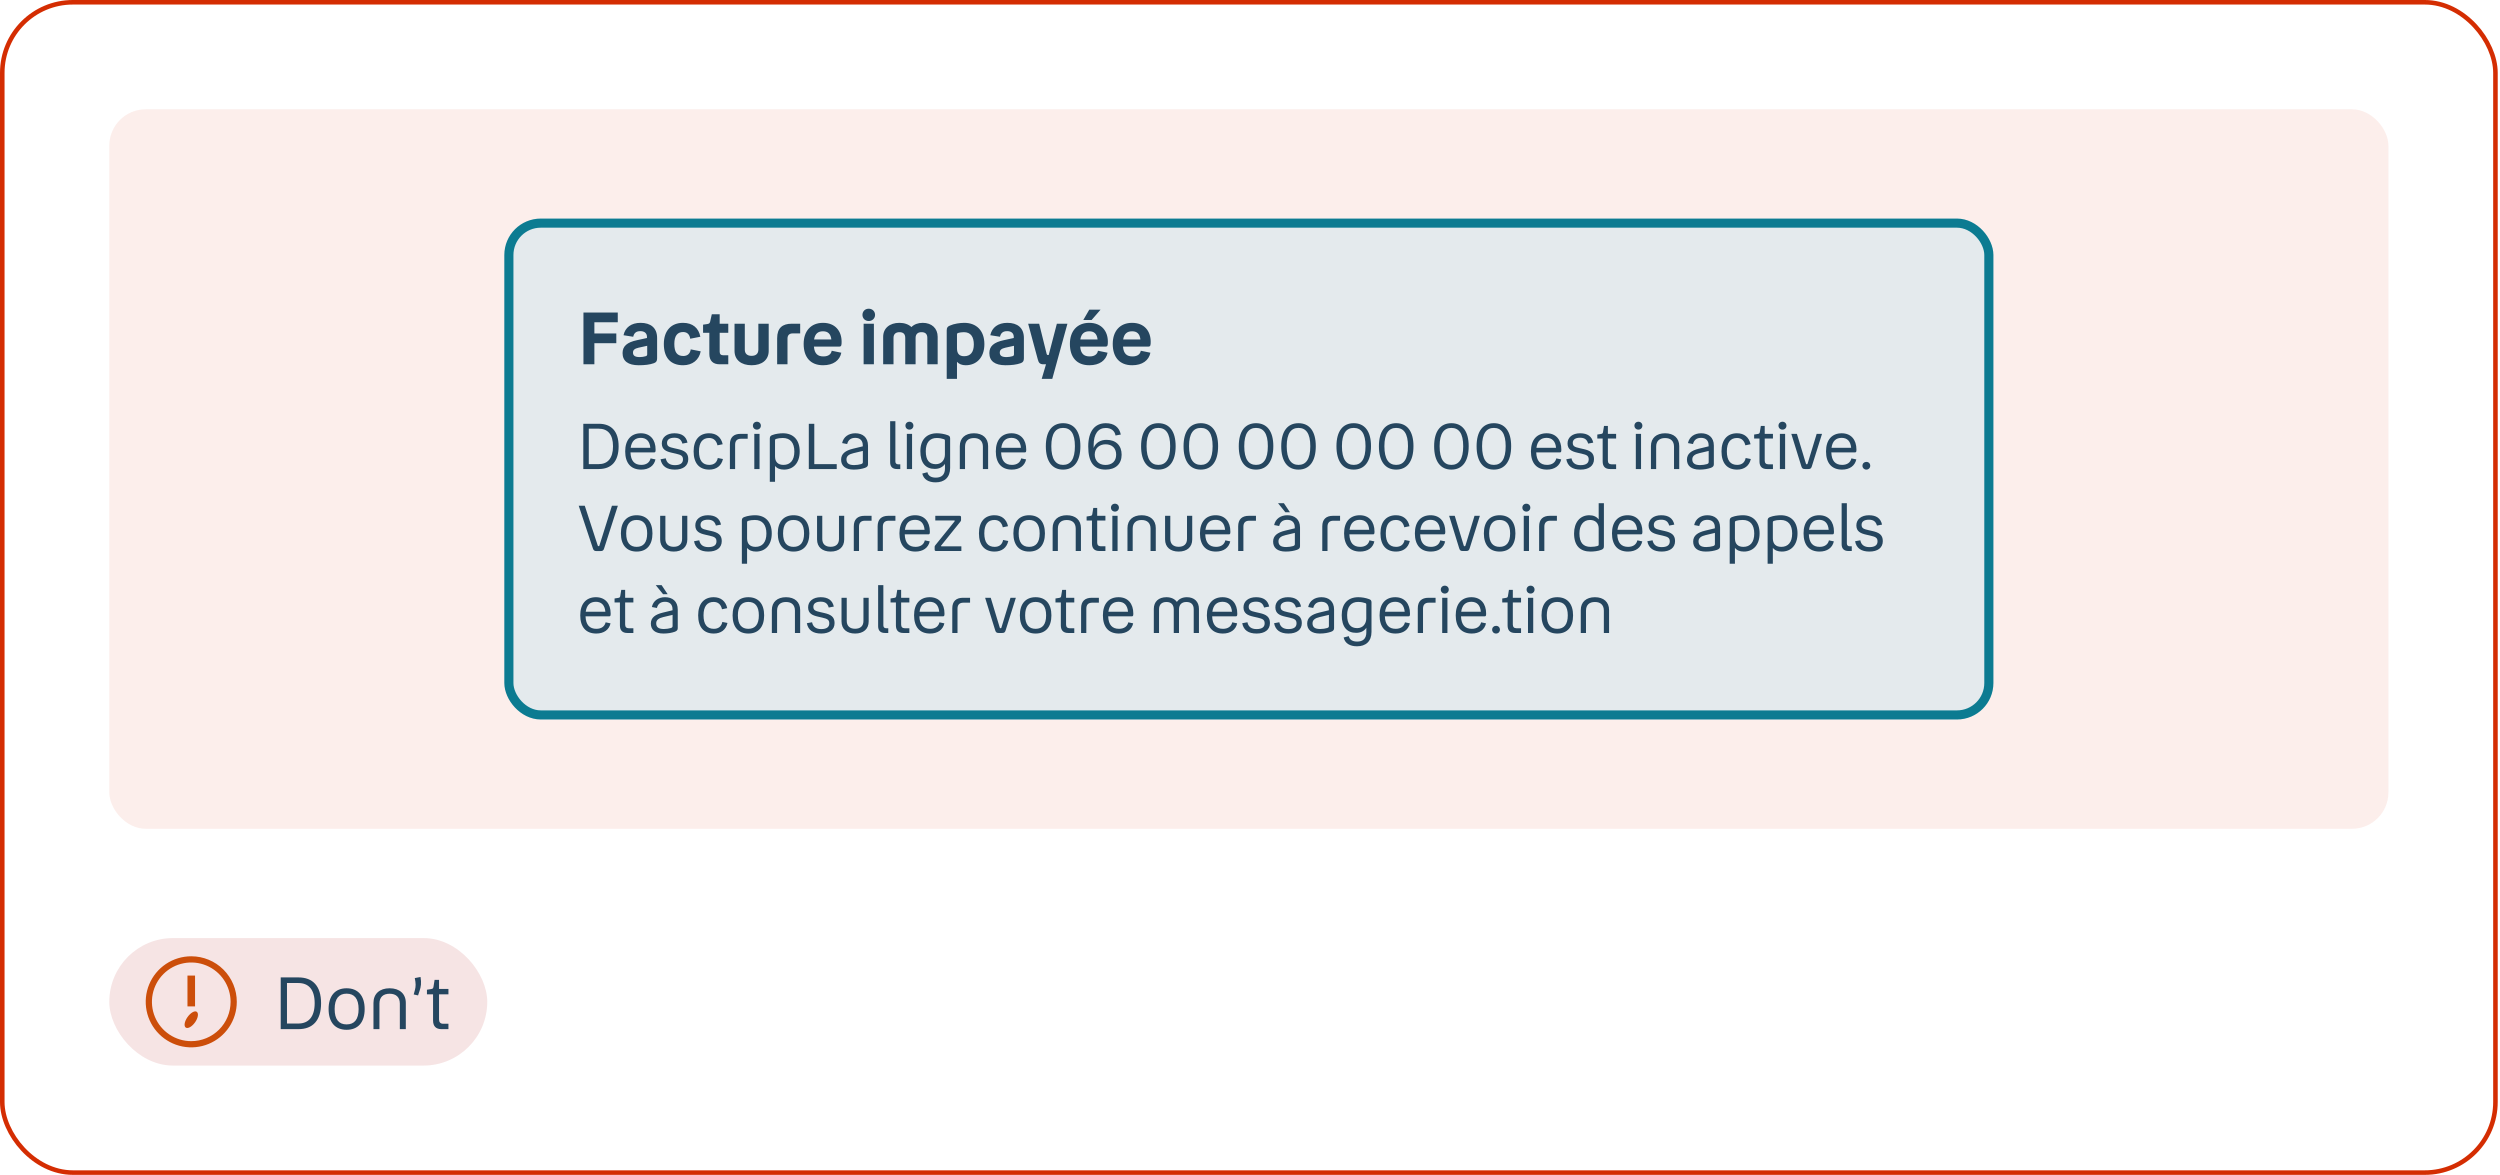
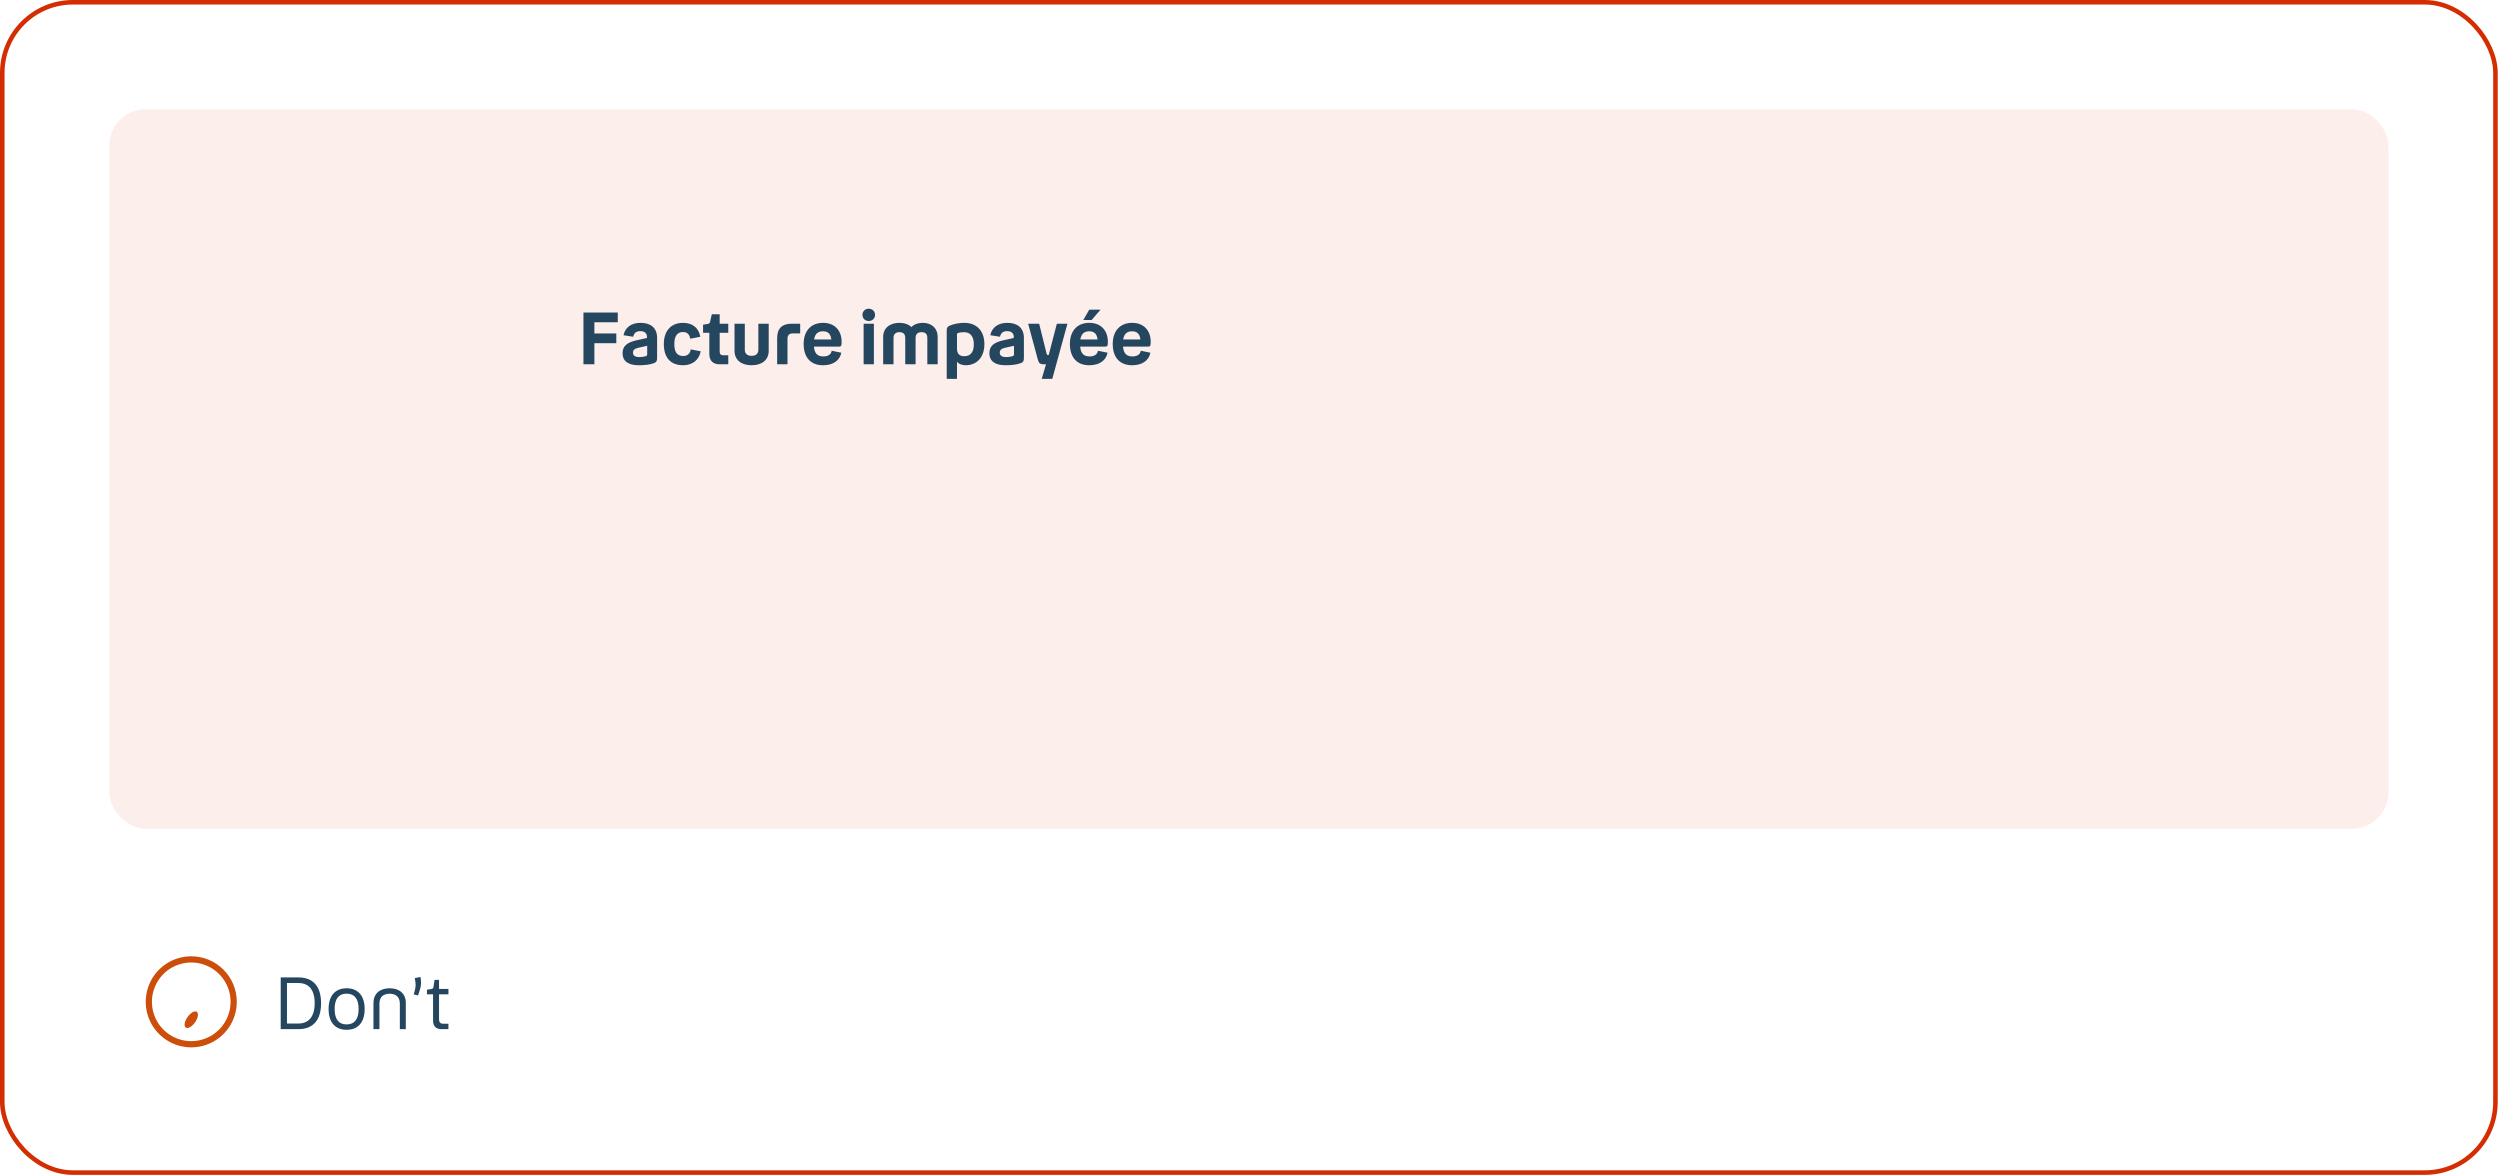
<svg xmlns="http://www.w3.org/2000/svg" width="549" height="258" viewBox="0 0 549 258" fill="none">
  <rect x="0.5" y="0.5" width="547.5" height="257" rx="15.5" stroke="#D42D02" />
  <rect x="24" y="24" width="500.5" height="158" rx="8" fill="#D42D02" fill-opacity="0.08" />
  <g clip-path="url(#clip0_3530_4334)">
-     <rect x="110.75" y="48" width="327" height="110" rx="8" fill="#E4EAED" />
    <path d="M128.126 80V68.64H135.662V70.768H130.526V73.232H135.342V75.36H130.526V80H128.126ZM144.3 78.688C144.3 79.296 144.092 79.584 143.58 79.76C142.684 80.08 141.596 80.208 140.268 80.208C137.932 80.208 136.716 79.296 136.716 77.536C136.716 76.032 137.692 75.168 139.884 74.704L142.076 74.224V73.984C142.076 73.184 141.532 72.72 140.636 72.72C139.724 72.72 139.244 73.104 139.052 73.952L136.924 73.616C137.276 71.92 138.62 70.896 140.668 70.896C142.876 70.896 144.3 71.984 144.3 74.224V78.688ZM139.004 77.424C139.004 78.096 139.436 78.416 140.492 78.416C140.956 78.416 141.404 78.336 141.788 78.224C142.044 78.144 142.124 78.032 142.124 77.776V75.936L140.236 76.352C139.388 76.544 139.004 76.848 139.004 77.424ZM150.018 80.208C147.282 80.208 145.778 78.576 145.778 75.536C145.778 72.608 147.41 70.896 149.986 70.896C152.13 70.896 153.442 72.048 153.794 73.952L151.57 74.384C151.458 73.536 150.978 72.912 150.018 72.912C148.77 72.912 148.082 73.728 148.082 75.52C148.082 77.328 148.674 78.176 150.05 78.176C151.026 78.176 151.57 77.6 151.682 76.72L153.874 77.152C153.522 79.024 152.066 80.208 150.018 80.208ZM158.041 73.088V77.232C158.041 77.744 158.297 78.016 158.809 78.016H159.929V80H158.041C156.569 80 155.769 79.216 155.769 77.712V73.088H154.393V71.296L155.273 71.168C155.705 71.104 155.849 71.008 155.945 70.64L156.313 69.008H158.041V71.088H159.929V73.088H158.041ZM165.047 78.144C166.007 78.144 166.535 77.664 166.535 76.784V71.088H168.807V77.056C168.807 79.056 167.303 80.208 165.047 80.208C162.807 80.208 161.303 79.056 161.303 77.056V71.088H163.559V76.784C163.559 77.664 164.103 78.144 165.047 78.144ZM175.719 71.088V73.216H174.071C173.335 73.216 172.935 73.616 172.935 74.352V80H170.663V74.272C170.663 72.016 171.831 71.088 173.863 71.088H175.719ZM180.834 78.272C181.922 78.272 182.53 77.76 182.642 77.024L184.753 77.456C184.418 79.152 182.978 80.208 180.754 80.208C178.002 80.208 176.482 78.48 176.482 75.52C176.482 72.688 178.082 70.896 180.738 70.896C183.426 70.896 184.818 72.72 184.818 75.04C184.818 75.808 184.77 76.112 184.306 76.112H178.738C178.866 77.728 179.618 78.272 180.834 78.272ZM180.738 72.752C179.682 72.752 178.994 73.232 178.77 74.544H182.562C182.418 73.312 181.81 72.752 180.738 72.752ZM190.771 70.496C189.971 70.496 189.395 69.904 189.395 69.152C189.395 68.368 189.971 67.792 190.771 67.792C191.571 67.792 192.163 68.368 192.163 69.152C192.163 69.904 191.571 70.496 190.771 70.496ZM189.651 71.088H191.907V80H189.651V71.088ZM197.528 72.944C196.696 72.944 196.216 73.376 196.216 74.192V80H193.944V73.968C193.944 72.096 195.352 70.896 197.512 70.896C198.616 70.896 199.528 71.232 200.152 71.824C200.728 71.232 201.592 70.896 202.632 70.896C204.6 70.896 205.912 72.096 205.912 73.968V80H203.64V74.192C203.64 73.376 203.224 72.944 202.36 72.944C201.544 72.944 201.064 73.376 201.064 74.208V80H198.792V74.208C198.792 73.376 198.376 72.944 197.528 72.944ZM212.091 80.208C211.243 80.208 210.603 79.952 210.155 79.456V83.2H207.899V72.56C207.899 71.872 208.171 71.68 208.587 71.504C209.483 71.088 210.843 70.896 211.755 70.896C214.411 70.896 216.171 72.592 216.171 75.568C216.171 78.592 214.363 80.208 212.091 80.208ZM213.851 75.648C213.851 74 213.195 72.944 211.675 72.944C211.163 72.944 210.763 73.024 210.507 73.088C210.187 73.184 210.155 73.232 210.155 73.504V76.496C210.155 77.728 210.715 78.224 211.739 78.224C213.131 78.224 213.851 77.312 213.851 75.648ZM224.847 78.688C224.847 79.296 224.639 79.584 224.127 79.76C223.231 80.08 222.143 80.208 220.815 80.208C218.479 80.208 217.263 79.296 217.263 77.536C217.263 76.032 218.239 75.168 220.431 74.704L222.623 74.224V73.984C222.623 73.184 222.079 72.72 221.183 72.72C220.271 72.72 219.791 73.104 219.599 73.952L217.471 73.616C217.823 71.92 219.167 70.896 221.215 70.896C223.423 70.896 224.847 71.984 224.847 74.224V78.688ZM219.551 77.424C219.551 78.096 219.983 78.416 221.039 78.416C221.503 78.416 221.951 78.336 222.335 78.224C222.591 78.144 222.671 78.032 222.671 77.776V75.936L220.783 76.352C219.935 76.544 219.551 76.848 219.551 77.424ZM225.783 71.088H228.199L229.847 77.728C229.911 77.904 229.943 77.952 230.103 77.952H230.295L232.087 71.088H234.407L231.079 83.2H228.759L229.703 80H229.191C228.391 80 228.103 79.728 227.895 78.912L225.783 71.088ZM237.894 70.272L239.206 68H241.686L239.718 70.272H237.894ZM239.302 78.272C240.39 78.272 240.998 77.76 241.11 77.024L243.222 77.456C242.886 79.152 241.446 80.208 239.222 80.208C236.47 80.208 234.95 78.48 234.95 75.52C234.95 72.688 236.55 70.896 239.206 70.896C241.894 70.896 243.286 72.72 243.286 75.04C243.286 75.808 243.238 76.112 242.774 76.112H237.206C237.334 77.728 238.086 78.272 239.302 78.272ZM239.206 72.752C238.15 72.752 237.462 73.232 237.238 74.544H241.03C240.886 73.312 240.278 72.752 239.206 72.752ZM248.709 78.272C249.797 78.272 250.405 77.76 250.517 77.024L252.628 77.456C252.293 79.152 250.853 80.208 248.629 80.208C245.877 80.208 244.357 78.48 244.357 75.52C244.357 72.688 245.957 70.896 248.613 70.896C251.301 70.896 252.693 72.72 252.693 75.04C252.693 75.808 252.645 76.112 252.181 76.112H246.613C246.741 77.728 247.493 78.272 248.709 78.272ZM248.613 72.752C247.557 72.752 246.869 73.232 246.645 74.544H250.437C250.293 73.312 249.685 72.752 248.613 72.752Z" fill="#25465F" />
-     <path d="M128.094 93.06H131.496C134.24 93.06 135.85 94.698 135.85 98.016C135.85 101.348 134.24 103 131.496 103H128.094V93.06ZM131.468 94.138H129.298V101.922H131.468C133.428 101.922 134.618 100.662 134.618 98.016C134.618 95.356 133.442 94.138 131.468 94.138ZM140.835 102.09C141.927 102.09 142.669 101.558 142.865 100.662L143.943 100.886C143.635 102.3 142.473 103.126 140.807 103.126C138.511 103.126 137.293 101.67 137.293 99.122C137.293 96.574 138.609 95.146 140.737 95.146C142.795 95.146 143.971 96.574 143.971 98.73C143.971 99.178 143.929 99.346 143.663 99.346H138.455C138.525 101.236 139.351 102.09 140.835 102.09ZM140.737 96.154C139.519 96.154 138.707 96.798 138.497 98.338H142.809C142.683 96.896 141.941 96.154 140.737 96.154ZM146.481 97.246C146.481 98.03 146.971 98.184 148.007 98.422L148.875 98.618C150.303 98.94 151.143 99.444 151.143 100.816C151.143 102.314 149.995 103.126 148.203 103.126C146.425 103.126 145.347 102.398 145.053 100.858L146.201 100.648C146.397 101.656 147.083 102.146 148.203 102.146C149.365 102.146 149.981 101.726 149.981 100.9C149.981 100.102 149.575 99.892 148.427 99.626L147.503 99.416C146.271 99.136 145.333 98.716 145.333 97.372C145.333 96.042 146.425 95.146 148.091 95.146C149.729 95.146 150.681 95.832 150.975 97.204L149.855 97.414C149.603 96.504 149.057 96.126 148.091 96.126C147.041 96.126 146.481 96.546 146.481 97.246ZM155.748 103.126C153.564 103.126 152.318 101.74 152.318 99.122C152.318 96.56 153.606 95.146 155.72 95.146C157.302 95.146 158.352 96 158.702 97.554L157.554 97.792C157.316 96.742 156.7 96.182 155.72 96.182C154.306 96.182 153.494 97.134 153.494 99.122C153.494 101.124 154.278 102.09 155.762 102.09C156.756 102.09 157.428 101.586 157.624 100.578L158.758 100.802C158.422 102.314 157.302 103.126 155.748 103.126ZM164.191 95.272V96.35H162.707C161.881 96.35 161.433 96.798 161.433 97.638V103H160.285V97.596C160.285 96.028 161.139 95.272 162.623 95.272H164.191ZM166.22 94.348C165.716 94.348 165.338 93.97 165.338 93.48C165.338 92.976 165.716 92.612 166.22 92.612C166.71 92.612 167.088 92.976 167.088 93.48C167.088 93.97 166.71 94.348 166.22 94.348ZM165.646 95.272H166.794V103H165.646V95.272ZM172.171 103.126C171.289 103.126 170.631 102.86 170.197 102.314V105.8H169.049V96.294C169.049 95.804 169.287 95.65 169.637 95.524C170.309 95.258 171.303 95.146 171.947 95.146C174.201 95.146 175.615 96.588 175.615 99.136C175.615 101.74 174.145 103.126 172.171 103.126ZM174.439 99.164C174.439 97.26 173.571 96.182 171.905 96.182C171.275 96.182 170.827 96.266 170.561 96.35C170.253 96.434 170.197 96.49 170.197 96.742V100.228C170.197 101.432 170.841 102.09 172.059 102.09C173.529 102.09 174.439 101.096 174.439 99.164ZM177.614 93.06H178.818V101.922H183.746V103H177.614V93.06ZM190.615 101.95C190.615 102.356 190.405 102.58 189.929 102.748C189.313 102.958 188.501 103.126 187.479 103.126C185.673 103.126 184.707 102.314 184.707 100.942C184.707 99.626 185.673 98.94 187.325 98.534L189.467 98.016V97.792C189.467 96.742 188.851 96.154 187.829 96.154C186.877 96.154 186.275 96.574 186.037 97.512L184.931 97.302C185.225 95.902 186.387 95.146 187.829 95.146C189.411 95.146 190.615 96.014 190.615 97.862V101.95ZM185.883 100.872C185.883 101.754 186.429 102.132 187.577 102.132C188.123 102.132 188.697 102.034 189.075 101.922C189.341 101.838 189.481 101.74 189.481 101.474V99.024L187.423 99.514C186.485 99.738 185.883 100.116 185.883 100.872ZM196.96 103C196.022 103 195.476 102.51 195.476 101.516V92.5H196.624V101.334C196.624 101.74 196.848 101.964 197.254 101.964H197.702V103H196.96ZM199.716 94.348C199.212 94.348 198.834 93.97 198.834 93.48C198.834 92.976 199.212 92.612 199.716 92.612C200.206 92.612 200.584 92.976 200.584 93.48C200.584 93.97 200.206 94.348 199.716 94.348ZM199.142 95.272H200.29V103H199.142V95.272ZM205.471 105.926C203.931 105.926 202.825 105.296 202.531 103.994L203.665 103.7C203.819 104.498 204.505 104.89 205.499 104.89C206.703 104.89 207.515 104.316 207.515 102.86V101.866C207.053 102.566 206.283 102.972 205.275 102.972C203.273 102.972 202.111 101.684 202.111 99.08C202.111 96.56 203.483 95.146 205.751 95.146C206.465 95.146 207.375 95.286 208.117 95.566C208.495 95.706 208.649 95.874 208.649 96.28V102.762C208.649 104.862 207.375 105.926 205.471 105.926ZM203.301 99.08C203.301 101.082 204.085 101.936 205.513 101.936C206.815 101.936 207.501 100.914 207.501 99.822V96.784C207.501 96.56 207.459 96.504 207.249 96.434C206.885 96.308 206.353 96.182 205.695 96.182C204.197 96.182 203.301 97.176 203.301 99.08ZM213.882 96.196C212.636 96.196 211.922 96.854 211.922 98.1V103H210.774V97.96C210.774 96.21 211.964 95.146 213.882 95.146C215.8 95.146 216.99 96.21 216.99 97.96V103H215.842V98.1C215.842 96.854 215.114 96.196 213.882 96.196ZM222.224 102.09C223.316 102.09 224.058 101.558 224.254 100.662L225.332 100.886C225.024 102.3 223.862 103.126 222.196 103.126C219.9 103.126 218.682 101.67 218.682 99.122C218.682 96.574 219.998 95.146 222.126 95.146C224.184 95.146 225.36 96.574 225.36 98.73C225.36 99.178 225.318 99.346 225.052 99.346H219.844C219.914 101.236 220.74 102.09 222.224 102.09ZM222.126 96.154C220.908 96.154 220.096 96.798 219.886 98.338H224.198C224.072 96.896 223.33 96.154 222.126 96.154ZM233.445 103.126C231.079 103.126 229.665 101.348 229.665 97.988C229.665 94.67 231.079 92.934 233.459 92.934C235.839 92.934 237.253 94.67 237.253 97.974C237.253 101.348 235.839 103.126 233.445 103.126ZM233.459 102.09C235.083 102.09 236.049 100.872 236.049 97.988C236.049 95.146 235.083 93.97 233.459 93.97C231.849 93.97 230.869 95.146 230.869 97.988C230.869 100.872 231.849 102.09 233.459 102.09ZM246.311 99.85C246.311 101.894 244.981 103.126 242.783 103.126C240.193 103.126 238.975 101.488 238.975 98.03C238.975 94.726 240.403 92.934 242.839 92.934C244.687 92.934 245.807 93.858 246.129 95.426L244.967 95.636C244.799 94.6 244.001 93.984 242.825 93.984C241.145 93.984 240.165 95.3 240.165 97.764V98.366C240.627 97.162 241.747 96.588 242.993 96.588C245.065 96.588 246.311 97.834 246.311 99.85ZM242.755 102.104C244.225 102.104 245.107 101.264 245.107 99.85C245.107 98.422 244.225 97.568 242.769 97.568C241.509 97.568 240.403 98.38 240.403 99.822C240.403 101.082 241.229 102.104 242.755 102.104ZM254.363 103.126C251.997 103.126 250.583 101.348 250.583 97.988C250.583 94.67 251.997 92.934 254.377 92.934C256.757 92.934 258.171 94.67 258.171 97.974C258.171 101.348 256.757 103.126 254.363 103.126ZM254.377 102.09C256.001 102.09 256.967 100.872 256.967 97.988C256.967 95.146 256.001 93.97 254.377 93.97C252.767 93.97 251.787 95.146 251.787 97.988C251.787 100.872 252.767 102.09 254.377 102.09ZM263.687 103.126C261.321 103.126 259.907 101.348 259.907 97.988C259.907 94.67 261.321 92.934 263.701 92.934C266.081 92.934 267.495 94.67 267.495 97.974C267.495 101.348 266.081 103.126 263.687 103.126ZM263.701 102.09C265.325 102.09 266.291 100.872 266.291 97.988C266.291 95.146 265.325 93.97 263.701 93.97C262.091 93.97 261.111 95.146 261.111 97.988C261.111 100.872 262.091 102.09 263.701 102.09ZM275.814 103.126C273.448 103.126 272.034 101.348 272.034 97.988C272.034 94.67 273.448 92.934 275.828 92.934C278.208 92.934 279.622 94.67 279.622 97.974C279.622 101.348 278.208 103.126 275.814 103.126ZM275.828 102.09C277.452 102.09 278.418 100.872 278.418 97.988C278.418 95.146 277.452 93.97 275.828 93.97C274.218 93.97 273.238 95.146 273.238 97.988C273.238 100.872 274.218 102.09 275.828 102.09ZM285.138 103.126C282.772 103.126 281.358 101.348 281.358 97.988C281.358 94.67 282.772 92.934 285.152 92.934C287.532 92.934 288.946 94.67 288.946 97.974C288.946 101.348 287.532 103.126 285.138 103.126ZM285.152 102.09C286.776 102.09 287.742 100.872 287.742 97.988C287.742 95.146 286.776 93.97 285.152 93.97C283.542 93.97 282.562 95.146 282.562 97.988C282.562 100.872 283.542 102.09 285.152 102.09ZM297.265 103.126C294.899 103.126 293.485 101.348 293.485 97.988C293.485 94.67 294.899 92.934 297.279 92.934C299.659 92.934 301.073 94.67 301.073 97.974C301.073 101.348 299.659 103.126 297.265 103.126ZM297.279 102.09C298.903 102.09 299.869 100.872 299.869 97.988C299.869 95.146 298.903 93.97 297.279 93.97C295.669 93.97 294.689 95.146 294.689 97.988C294.689 100.872 295.669 102.09 297.279 102.09ZM306.589 103.126C304.223 103.126 302.809 101.348 302.809 97.988C302.809 94.67 304.223 92.934 306.603 92.934C308.983 92.934 310.397 94.67 310.397 97.974C310.397 101.348 308.983 103.126 306.589 103.126ZM306.603 102.09C308.227 102.09 309.193 100.872 309.193 97.988C309.193 95.146 308.227 93.97 306.603 93.97C304.993 93.97 304.013 95.146 304.013 97.988C304.013 100.872 304.993 102.09 306.603 102.09ZM318.716 103.126C316.35 103.126 314.936 101.348 314.936 97.988C314.936 94.67 316.35 92.934 318.73 92.934C321.11 92.934 322.524 94.67 322.524 97.974C322.524 101.348 321.11 103.126 318.716 103.126ZM318.73 102.09C320.354 102.09 321.32 100.872 321.32 97.988C321.32 95.146 320.354 93.97 318.73 93.97C317.12 93.97 316.14 95.146 316.14 97.988C316.14 100.872 317.12 102.09 318.73 102.09ZM328.041 103.126C325.675 103.126 324.261 101.348 324.261 97.988C324.261 94.67 325.675 92.934 328.055 92.934C330.435 92.934 331.849 94.67 331.849 97.974C331.849 101.348 330.435 103.126 328.041 103.126ZM328.055 102.09C329.679 102.09 330.645 100.872 330.645 97.988C330.645 95.146 329.679 93.97 328.055 93.97C326.445 93.97 325.465 95.146 325.465 97.988C325.465 100.872 326.445 102.09 328.055 102.09ZM339.734 102.09C340.826 102.09 341.568 101.558 341.764 100.662L342.842 100.886C342.534 102.3 341.372 103.126 339.706 103.126C337.41 103.126 336.192 101.67 336.192 99.122C336.192 96.574 337.508 95.146 339.636 95.146C341.694 95.146 342.87 96.574 342.87 98.73C342.87 99.178 342.828 99.346 342.562 99.346H337.354C337.424 101.236 338.25 102.09 339.734 102.09ZM339.636 96.154C338.418 96.154 337.606 96.798 337.396 98.338H341.708C341.582 96.896 340.84 96.154 339.636 96.154ZM345.38 97.246C345.38 98.03 345.87 98.184 346.906 98.422L347.774 98.618C349.202 98.94 350.042 99.444 350.042 100.816C350.042 102.314 348.894 103.126 347.102 103.126C345.324 103.126 344.246 102.398 343.952 100.858L345.1 100.648C345.296 101.656 345.982 102.146 347.102 102.146C348.264 102.146 348.88 101.726 348.88 100.9C348.88 100.102 348.474 99.892 347.326 99.626L346.402 99.416C345.17 99.136 344.232 98.716 344.232 97.372C344.232 96.042 345.324 95.146 346.99 95.146C348.628 95.146 349.58 95.832 349.874 97.204L348.754 97.414C348.502 96.504 347.956 96.126 346.99 96.126C345.94 96.126 345.38 96.546 345.38 97.246ZM353.093 96.308V101.138C353.093 101.67 353.359 101.964 353.891 101.964H354.899V103H353.555C352.491 103 351.945 102.426 351.945 101.334V96.308H350.769V95.426L351.553 95.3C351.847 95.258 351.959 95.188 352.015 94.922L352.239 93.536H353.093V95.272H354.899V96.308H353.093ZM359.8 94.348C359.296 94.348 358.918 93.97 358.918 93.48C358.918 92.976 359.296 92.612 359.8 92.612C360.29 92.612 360.668 92.976 360.668 93.48C360.668 93.97 360.29 94.348 359.8 94.348ZM359.226 95.272H360.374V103H359.226V95.272ZM365.653 96.196C364.407 96.196 363.693 96.854 363.693 98.1V103H362.545V97.96C362.545 96.21 363.735 95.146 365.653 95.146C367.571 95.146 368.761 96.21 368.761 97.96V103H367.613V98.1C367.613 96.854 366.885 96.196 365.653 96.196ZM376.361 101.95C376.361 102.356 376.151 102.58 375.675 102.748C375.059 102.958 374.247 103.126 373.225 103.126C371.419 103.126 370.453 102.314 370.453 100.942C370.453 99.626 371.419 98.94 373.071 98.534L375.213 98.016V97.792C375.213 96.742 374.597 96.154 373.575 96.154C372.623 96.154 372.021 96.574 371.783 97.512L370.677 97.302C370.971 95.902 372.133 95.146 373.575 95.146C375.157 95.146 376.361 96.014 376.361 97.862V101.95ZM371.629 100.872C371.629 101.754 372.175 102.132 373.323 102.132C373.869 102.132 374.443 102.034 374.821 101.922C375.087 101.838 375.227 101.74 375.227 101.474V99.024L373.169 99.514C372.231 99.738 371.629 100.116 371.629 100.872ZM381.471 103.126C379.287 103.126 378.041 101.74 378.041 99.122C378.041 96.56 379.329 95.146 381.443 95.146C383.025 95.146 384.075 96 384.425 97.554L383.277 97.792C383.039 96.742 382.423 96.182 381.443 96.182C380.029 96.182 379.217 97.134 379.217 99.122C379.217 101.124 380.001 102.09 381.485 102.09C382.479 102.09 383.151 101.586 383.347 100.578L384.481 100.802C384.145 102.314 383.025 103.126 381.471 103.126ZM387.532 96.308V101.138C387.532 101.67 387.798 101.964 388.33 101.964H389.338V103H387.994C386.93 103 386.384 102.426 386.384 101.334V96.308H385.208V95.426L385.992 95.3C386.286 95.258 386.398 95.188 386.454 94.922L386.678 93.536H387.532V95.272H389.338V96.308H387.532ZM391.437 94.348C390.933 94.348 390.555 93.97 390.555 93.48C390.555 92.976 390.933 92.612 391.437 92.612C391.927 92.612 392.305 92.976 392.305 93.48C392.305 93.97 391.927 94.348 391.437 94.348ZM390.863 95.272H392.011V103H390.863V95.272ZM393.37 95.272H394.602L396.576 101.796C396.618 101.922 396.646 101.95 396.73 101.95H396.8C396.884 101.95 396.912 101.922 396.954 101.796L398.942 95.272H400.118L397.878 102.412C397.738 102.86 397.57 103 397.122 103H396.338C395.904 103 395.722 102.86 395.582 102.412L393.37 95.272ZM404.538 102.09C405.63 102.09 406.372 101.558 406.568 100.662L407.646 100.886C407.338 102.3 406.176 103.126 404.51 103.126C402.214 103.126 400.996 101.67 400.996 99.122C400.996 96.574 402.312 95.146 404.44 95.146C406.498 95.146 407.674 96.574 407.674 98.73C407.674 99.178 407.632 99.346 407.366 99.346H402.158C402.228 101.236 403.054 102.09 404.538 102.09ZM404.44 96.154C403.222 96.154 402.41 96.798 402.2 98.338H406.512C406.386 96.896 405.644 96.154 404.44 96.154ZM409.849 103.126C409.359 103.126 408.995 102.762 408.995 102.286C408.995 101.782 409.359 101.432 409.849 101.432C410.353 101.432 410.703 101.782 410.703 102.286C410.703 102.762 410.353 103.126 409.849 103.126ZM127.086 111.06H128.416L131.244 119.74C131.3 119.908 131.328 119.936 131.412 119.936H131.496C131.594 119.936 131.608 119.908 131.65 119.74L134.38 111.06H135.682L132.658 120.454C132.532 120.874 132.336 121.014 131.888 121.014H130.978C130.558 121.014 130.348 120.874 130.208 120.454L127.086 111.06ZM139.808 121.126C137.638 121.126 136.35 119.712 136.35 117.136C136.35 114.574 137.638 113.146 139.808 113.146C141.992 113.146 143.28 114.574 143.28 117.136C143.28 119.712 141.992 121.126 139.808 121.126ZM139.808 120.09C141.292 120.09 142.118 119.152 142.118 117.136C142.118 115.134 141.292 114.182 139.808 114.182C138.338 114.182 137.512 115.134 137.512 117.136C137.512 119.152 138.338 120.09 139.808 120.09ZM147.953 120.076C149.115 120.076 149.787 119.474 149.787 118.354V113.272H150.935V118.466C150.935 120.146 149.773 121.126 147.953 121.126C146.133 121.126 144.971 120.146 144.971 118.466V113.272H146.119V118.354C146.119 119.474 146.805 120.076 147.953 120.076ZM153.837 115.246C153.837 116.03 154.327 116.184 155.363 116.422L156.231 116.618C157.659 116.94 158.499 117.444 158.499 118.816C158.499 120.314 157.351 121.126 155.559 121.126C153.781 121.126 152.703 120.398 152.409 118.858L153.557 118.648C153.753 119.656 154.439 120.146 155.559 120.146C156.721 120.146 157.337 119.726 157.337 118.9C157.337 118.102 156.931 117.892 155.783 117.626L154.859 117.416C153.627 117.136 152.689 116.716 152.689 115.372C152.689 114.042 153.781 113.146 155.447 113.146C157.085 113.146 158.037 113.832 158.331 115.204L157.211 115.414C156.959 114.504 156.413 114.126 155.447 114.126C154.397 114.126 153.837 114.546 153.837 115.246ZM166.033 121.126C165.151 121.126 164.493 120.86 164.059 120.314V123.8H162.911V114.294C162.911 113.804 163.149 113.65 163.499 113.524C164.171 113.258 165.165 113.146 165.809 113.146C168.063 113.146 169.477 114.588 169.477 117.136C169.477 119.74 168.007 121.126 166.033 121.126ZM168.301 117.164C168.301 115.26 167.433 114.182 165.767 114.182C165.137 114.182 164.689 114.266 164.423 114.35C164.115 114.434 164.059 114.49 164.059 114.742V118.228C164.059 119.432 164.703 120.09 165.921 120.09C167.391 120.09 168.301 119.096 168.301 117.164ZM174.261 121.126C172.091 121.126 170.803 119.712 170.803 117.136C170.803 114.574 172.091 113.146 174.261 113.146C176.445 113.146 177.733 114.574 177.733 117.136C177.733 119.712 176.445 121.126 174.261 121.126ZM174.261 120.09C175.745 120.09 176.571 119.152 176.571 117.136C176.571 115.134 175.745 114.182 174.261 114.182C172.791 114.182 171.965 115.134 171.965 117.136C171.965 119.152 172.791 120.09 174.261 120.09ZM182.406 120.076C183.568 120.076 184.24 119.474 184.24 118.354V113.272H185.388V118.466C185.388 120.146 184.226 121.126 182.406 121.126C180.586 121.126 179.424 120.146 179.424 118.466V113.272H180.572V118.354C180.572 119.474 181.258 120.076 182.406 120.076ZM191.398 113.272V114.35H189.914C189.088 114.35 188.64 114.798 188.64 115.638V121H187.492V115.596C187.492 114.028 188.346 113.272 189.83 113.272H191.398ZM196.634 113.272V114.35H195.15C194.324 114.35 193.876 114.798 193.876 115.638V121H192.728V115.596C192.728 114.028 193.582 113.272 195.066 113.272H196.634ZM201.06 120.09C202.152 120.09 202.894 119.558 203.09 118.662L204.168 118.886C203.86 120.3 202.698 121.126 201.032 121.126C198.736 121.126 197.518 119.67 197.518 117.122C197.518 114.574 198.834 113.146 200.962 113.146C203.02 113.146 204.196 114.574 204.196 116.73C204.196 117.178 204.154 117.346 203.888 117.346H198.68C198.75 119.236 199.576 120.09 201.06 120.09ZM200.962 114.154C199.744 114.154 198.932 114.798 198.722 116.338H203.034C202.908 114.896 202.166 114.154 200.962 114.154ZM205.544 121C205.348 121 205.25 120.888 205.25 120.692V120.076C205.25 119.964 205.264 119.922 205.404 119.726L209.562 114.574C209.632 114.476 209.66 114.448 209.66 114.392C209.66 114.336 209.632 114.294 209.562 114.294H205.39V113.272H210.738C210.948 113.272 211.046 113.384 211.046 113.58V114.238C211.046 114.364 210.962 114.462 210.85 114.616L206.776 119.684C206.692 119.782 206.65 119.81 206.65 119.88C206.65 119.95 206.692 119.978 206.776 119.978H211.116V121H205.544ZM218.407 121.126C216.223 121.126 214.977 119.74 214.977 117.122C214.977 114.56 216.265 113.146 218.379 113.146C219.961 113.146 221.011 114 221.361 115.554L220.213 115.792C219.975 114.742 219.359 114.182 218.379 114.182C216.965 114.182 216.153 115.134 216.153 117.122C216.153 119.124 216.937 120.09 218.421 120.09C219.415 120.09 220.087 119.586 220.283 118.578L221.417 118.802C221.081 120.314 219.961 121.126 218.407 121.126ZM225.995 121.126C223.825 121.126 222.537 119.712 222.537 117.136C222.537 114.574 223.825 113.146 225.995 113.146C228.179 113.146 229.467 114.574 229.467 117.136C229.467 119.712 228.179 121.126 225.995 121.126ZM225.995 120.09C227.479 120.09 228.305 119.152 228.305 117.136C228.305 115.134 227.479 114.182 225.995 114.182C224.525 114.182 223.699 115.134 223.699 117.136C223.699 119.152 224.525 120.09 225.995 120.09ZM234.267 114.196C233.021 114.196 232.307 114.854 232.307 116.1V121H231.159V115.96C231.159 114.21 232.349 113.146 234.267 113.146C236.185 113.146 237.375 114.21 237.375 115.96V121H236.227V116.1C236.227 114.854 235.499 114.196 234.267 114.196ZM240.943 114.308V119.138C240.943 119.67 241.209 119.964 241.741 119.964H242.749V121H241.405C240.341 121 239.795 120.426 239.795 119.334V114.308H238.619V113.426L239.403 113.3C239.697 113.258 239.809 113.188 239.865 112.922L240.089 111.536H240.943V113.272H242.749V114.308H240.943ZM244.847 112.348C244.343 112.348 243.965 111.97 243.965 111.48C243.965 110.976 244.343 110.612 244.847 110.612C245.337 110.612 245.715 110.976 245.715 111.48C245.715 111.97 245.337 112.348 244.847 112.348ZM244.273 113.272H245.421V121H244.273V113.272ZM250.7 114.196C249.454 114.196 248.74 114.854 248.74 116.1V121H247.592V115.96C247.592 114.21 248.782 113.146 250.7 113.146C252.618 113.146 253.808 114.21 253.808 115.96V121H252.66V116.1C252.66 114.854 251.932 114.196 250.7 114.196ZM258.832 120.076C259.994 120.076 260.666 119.474 260.666 118.354V113.272H261.814V118.466C261.814 120.146 260.652 121.126 258.832 121.126C257.012 121.126 255.85 120.146 255.85 118.466V113.272H256.998V118.354C256.998 119.474 257.684 120.076 258.832 120.076ZM267.054 120.09C268.146 120.09 268.888 119.558 269.084 118.662L270.162 118.886C269.854 120.3 268.692 121.126 267.026 121.126C264.73 121.126 263.512 119.67 263.512 117.122C263.512 114.574 264.828 113.146 266.956 113.146C269.014 113.146 270.19 114.574 270.19 116.73C270.19 117.178 270.148 117.346 269.882 117.346H264.674C264.744 119.236 265.57 120.09 267.054 120.09ZM266.956 114.154C265.738 114.154 264.926 114.798 264.716 116.338H269.028C268.902 114.896 268.16 114.154 266.956 114.154ZM275.808 113.272V114.35H274.324C273.498 114.35 273.05 114.798 273.05 115.638V121H271.902V115.596C271.902 114.028 272.756 113.272 274.24 113.272H275.808ZM283.272 112.488H282.264L280.654 110.5H281.942L283.272 112.488ZM285.484 119.95C285.484 120.356 285.274 120.58 284.798 120.748C284.182 120.958 283.37 121.126 282.348 121.126C280.542 121.126 279.576 120.314 279.576 118.942C279.576 117.626 280.542 116.94 282.194 116.534L284.336 116.016V115.792C284.336 114.742 283.72 114.154 282.698 114.154C281.746 114.154 281.144 114.574 280.906 115.512L279.8 115.302C280.094 113.902 281.256 113.146 282.698 113.146C284.28 113.146 285.484 114.014 285.484 115.862V119.95ZM280.752 118.872C280.752 119.754 281.298 120.132 282.446 120.132C282.992 120.132 283.566 120.034 283.944 119.922C284.21 119.838 284.35 119.74 284.35 119.474V117.024L282.292 117.514C281.354 117.738 280.752 118.116 280.752 118.872ZM294.279 113.272V114.35H292.795C291.969 114.35 291.521 114.798 291.521 115.638V121H290.373V115.596C290.373 114.028 291.227 113.272 292.711 113.272H294.279ZM298.704 120.09C299.796 120.09 300.538 119.558 300.734 118.662L301.812 118.886C301.504 120.3 300.342 121.126 298.676 121.126C296.38 121.126 295.162 119.67 295.162 117.122C295.162 114.574 296.478 113.146 298.606 113.146C300.664 113.146 301.84 114.574 301.84 116.73C301.84 117.178 301.798 117.346 301.532 117.346H296.324C296.394 119.236 297.22 120.09 298.704 120.09ZM298.606 114.154C297.388 114.154 296.576 114.798 296.366 116.338H300.678C300.552 114.896 299.81 114.154 298.606 114.154ZM306.577 121.126C304.393 121.126 303.147 119.74 303.147 117.122C303.147 114.56 304.435 113.146 306.549 113.146C308.131 113.146 309.181 114 309.531 115.554L308.383 115.792C308.145 114.742 307.529 114.182 306.549 114.182C305.135 114.182 304.323 115.134 304.323 117.122C304.323 119.124 305.107 120.09 306.591 120.09C307.585 120.09 308.257 119.586 308.453 118.578L309.587 118.802C309.251 120.314 308.131 121.126 306.577 121.126ZM314.249 120.09C315.341 120.09 316.083 119.558 316.279 118.662L317.357 118.886C317.049 120.3 315.887 121.126 314.221 121.126C311.925 121.126 310.707 119.67 310.707 117.122C310.707 114.574 312.023 113.146 314.151 113.146C316.209 113.146 317.385 114.574 317.385 116.73C317.385 117.178 317.343 117.346 317.077 117.346H311.869C311.939 119.236 312.765 120.09 314.249 120.09ZM314.151 114.154C312.933 114.154 312.121 114.798 311.911 116.338H316.223C316.097 114.896 315.355 114.154 314.151 114.154ZM318.23 113.272H319.462L321.436 119.796C321.478 119.922 321.506 119.95 321.59 119.95H321.66C321.744 119.95 321.772 119.922 321.814 119.796L323.802 113.272H324.978L322.738 120.412C322.598 120.86 322.43 121 321.982 121H321.198C320.764 121 320.582 120.86 320.442 120.412L318.23 113.272ZM329.314 121.126C327.144 121.126 325.856 119.712 325.856 117.136C325.856 114.574 327.144 113.146 329.314 113.146C331.498 113.146 332.786 114.574 332.786 117.136C332.786 119.712 331.498 121.126 329.314 121.126ZM329.314 120.09C330.798 120.09 331.624 119.152 331.624 117.136C331.624 115.134 330.798 114.182 329.314 114.182C327.844 114.182 327.018 115.134 327.018 117.136C327.018 119.152 327.844 120.09 329.314 120.09ZM335.191 112.348C334.687 112.348 334.309 111.97 334.309 111.48C334.309 110.976 334.687 110.612 335.191 110.612C335.681 110.612 336.059 110.976 336.059 111.48C336.059 111.97 335.681 112.348 335.191 112.348ZM334.617 113.272H335.765V121H334.617V113.272ZM341.898 113.272V114.35H340.414C339.588 114.35 339.14 114.798 339.14 115.638V121H337.992V115.596C337.992 114.028 338.846 113.272 340.33 113.272H341.898ZM351.63 120.748C350.958 121.028 349.922 121.126 349.278 121.126C347.038 121.126 345.666 119.894 345.666 117.15C345.666 114.742 346.954 113.146 349.012 113.146C349.936 113.146 350.636 113.482 351.07 114.07V110.5H352.218V119.992C352.218 120.468 351.98 120.608 351.63 120.748ZM346.842 117.136C346.842 119.18 347.682 120.09 349.306 120.09C349.978 120.09 350.44 120.006 350.72 119.922C351.014 119.838 351.07 119.796 351.07 119.558V116.03C351.07 114.896 350.328 114.182 349.152 114.182C347.682 114.182 346.842 115.372 346.842 117.136ZM357.534 120.09C358.626 120.09 359.368 119.558 359.564 118.662L360.642 118.886C360.334 120.3 359.172 121.126 357.506 121.126C355.21 121.126 353.992 119.67 353.992 117.122C353.992 114.574 355.308 113.146 357.436 113.146C359.494 113.146 360.67 114.574 360.67 116.73C360.67 117.178 360.628 117.346 360.362 117.346H355.154C355.224 119.236 356.05 120.09 357.534 120.09ZM357.436 114.154C356.218 114.154 355.406 114.798 355.196 116.338H359.508C359.382 114.896 358.64 114.154 357.436 114.154ZM363.181 115.246C363.181 116.03 363.671 116.184 364.707 116.422L365.575 116.618C367.003 116.94 367.843 117.444 367.843 118.816C367.843 120.314 366.695 121.126 364.903 121.126C363.125 121.126 362.047 120.398 361.753 118.858L362.901 118.648C363.097 119.656 363.783 120.146 364.903 120.146C366.065 120.146 366.681 119.726 366.681 118.9C366.681 118.102 366.275 117.892 365.127 117.626L364.203 117.416C362.971 117.136 362.033 116.716 362.033 115.372C362.033 114.042 363.125 113.146 364.791 113.146C366.429 113.146 367.381 113.832 367.675 115.204L366.555 115.414C366.303 114.504 365.757 114.126 364.791 114.126C363.741 114.126 363.181 114.546 363.181 115.246ZM377.728 119.95C377.728 120.356 377.518 120.58 377.042 120.748C376.426 120.958 375.614 121.126 374.592 121.126C372.786 121.126 371.82 120.314 371.82 118.942C371.82 117.626 372.786 116.94 374.438 116.534L376.58 116.016V115.792C376.58 114.742 375.964 114.154 374.942 114.154C373.99 114.154 373.388 114.574 373.15 115.512L372.044 115.302C372.338 113.902 373.5 113.146 374.942 113.146C376.524 113.146 377.728 114.014 377.728 115.862V119.95ZM372.996 118.872C372.996 119.754 373.542 120.132 374.69 120.132C375.236 120.132 375.81 120.034 376.188 119.922C376.454 119.838 376.594 119.74 376.594 119.474V117.024L374.536 117.514C373.598 117.738 372.996 118.116 372.996 118.872ZM382.964 121.126C382.082 121.126 381.424 120.86 380.99 120.314V123.8H379.842V114.294C379.842 113.804 380.08 113.65 380.43 113.524C381.102 113.258 382.096 113.146 382.74 113.146C384.994 113.146 386.408 114.588 386.408 117.136C386.408 119.74 384.938 121.126 382.964 121.126ZM385.232 117.164C385.232 115.26 384.364 114.182 382.698 114.182C382.068 114.182 381.62 114.266 381.354 114.35C381.046 114.434 380.99 114.49 380.99 114.742V118.228C380.99 119.432 381.634 120.09 382.852 120.09C384.322 120.09 385.232 119.096 385.232 117.164ZM391.291 121.126C390.409 121.126 389.751 120.86 389.317 120.314V123.8H388.169V114.294C388.169 113.804 388.407 113.65 388.757 113.524C389.429 113.258 390.423 113.146 391.067 113.146C393.321 113.146 394.735 114.588 394.735 117.136C394.735 119.74 393.265 121.126 391.291 121.126ZM393.559 117.164C393.559 115.26 392.691 114.182 391.025 114.182C390.395 114.182 389.947 114.266 389.681 114.35C389.373 114.434 389.317 114.49 389.317 114.742V118.228C389.317 119.432 389.961 120.09 391.178 120.09C392.649 120.09 393.559 119.096 393.559 117.164ZM399.603 120.09C400.695 120.09 401.437 119.558 401.633 118.662L402.711 118.886C402.403 120.3 401.241 121.126 399.575 121.126C397.279 121.126 396.061 119.67 396.061 117.122C396.061 114.574 397.377 113.146 399.505 113.146C401.563 113.146 402.739 114.574 402.739 116.73C402.739 117.178 402.697 117.346 402.431 117.346H397.223C397.293 119.236 398.119 120.09 399.603 120.09ZM399.505 114.154C398.287 114.154 397.475 114.798 397.265 116.338H401.577C401.451 114.896 400.709 114.154 399.505 114.154ZM405.907 121C404.969 121 404.423 120.51 404.423 119.516V110.5H405.571V119.334C405.571 119.74 405.795 119.964 406.201 119.964H406.649V121H405.907ZM408.804 115.246C408.804 116.03 409.294 116.184 410.33 116.422L411.198 116.618C412.626 116.94 413.466 117.444 413.466 118.816C413.466 120.314 412.318 121.126 410.526 121.126C408.748 121.126 407.67 120.398 407.376 118.858L408.524 118.648C408.72 119.656 409.406 120.146 410.526 120.146C411.688 120.146 412.304 119.726 412.304 118.9C412.304 118.102 411.898 117.892 410.75 117.626L409.826 117.416C408.594 117.136 407.656 116.716 407.656 115.372C407.656 114.042 408.748 113.146 410.414 113.146C412.052 113.146 413.004 113.832 413.298 115.204L412.178 115.414C411.926 114.504 411.38 114.126 410.414 114.126C409.364 114.126 408.804 114.546 408.804 115.246ZM130.964 138.09C132.056 138.09 132.798 137.558 132.994 136.662L134.072 136.886C133.764 138.3 132.602 139.126 130.936 139.126C128.64 139.126 127.422 137.67 127.422 135.122C127.422 132.574 128.738 131.146 130.866 131.146C132.924 131.146 134.1 132.574 134.1 134.73C134.1 135.178 134.058 135.346 133.792 135.346H128.584C128.654 137.236 129.48 138.09 130.964 138.09ZM130.866 132.154C129.648 132.154 128.836 132.798 128.626 134.338H132.938C132.812 132.896 132.07 132.154 130.866 132.154ZM137.282 132.308V137.138C137.282 137.67 137.548 137.964 138.08 137.964H139.088V139H137.744C136.68 139 136.134 138.426 136.134 137.334V132.308H134.958V131.426L135.742 131.3C136.036 131.258 136.148 131.188 136.204 130.922L136.428 129.536H137.282V131.272H139.088V132.308H137.282ZM146.622 130.488H145.614L144.004 128.5H145.292L146.622 130.488ZM148.834 137.95C148.834 138.356 148.624 138.58 148.148 138.748C147.532 138.958 146.72 139.126 145.698 139.126C143.892 139.126 142.926 138.314 142.926 136.942C142.926 135.626 143.892 134.94 145.544 134.534L147.686 134.016V133.792C147.686 132.742 147.07 132.154 146.048 132.154C145.096 132.154 144.494 132.574 144.256 133.512L143.15 133.302C143.444 131.902 144.606 131.146 146.048 131.146C147.63 131.146 148.834 132.014 148.834 133.862V137.95ZM144.102 136.872C144.102 137.754 144.648 138.132 145.796 138.132C146.342 138.132 146.916 138.034 147.294 137.922C147.56 137.838 147.7 137.74 147.7 137.474V135.024L145.642 135.514C144.704 135.738 144.102 136.116 144.102 136.872ZM156.747 139.126C154.563 139.126 153.317 137.74 153.317 135.122C153.317 132.56 154.605 131.146 156.719 131.146C158.301 131.146 159.351 132 159.701 133.554L158.553 133.792C158.315 132.742 157.699 132.182 156.719 132.182C155.305 132.182 154.493 133.134 154.493 135.122C154.493 137.124 155.277 138.09 156.761 138.09C157.755 138.09 158.427 137.586 158.623 136.578L159.757 136.802C159.421 138.314 158.301 139.126 156.747 139.126ZM164.335 139.126C162.165 139.126 160.877 137.712 160.877 135.136C160.877 132.574 162.165 131.146 164.335 131.146C166.519 131.146 167.807 132.574 167.807 135.136C167.807 137.712 166.519 139.126 164.335 139.126ZM164.335 138.09C165.819 138.09 166.645 137.152 166.645 135.136C166.645 133.134 165.819 132.182 164.335 132.182C162.865 132.182 162.039 133.134 162.039 135.136C162.039 137.152 162.865 138.09 164.335 138.09ZM172.607 132.196C171.361 132.196 170.647 132.854 170.647 134.1V139H169.499V133.96C169.499 132.21 170.689 131.146 172.607 131.146C174.525 131.146 175.715 132.21 175.715 133.96V139H174.567V134.1C174.567 132.854 173.839 132.196 172.607 132.196ZM178.61 133.246C178.61 134.03 179.1 134.184 180.136 134.422L181.004 134.618C182.432 134.94 183.272 135.444 183.272 136.816C183.272 138.314 182.124 139.126 180.332 139.126C178.554 139.126 177.476 138.398 177.182 136.858L178.33 136.648C178.526 137.656 179.212 138.146 180.332 138.146C181.494 138.146 182.11 137.726 182.11 136.9C182.11 136.102 181.704 135.892 180.556 135.626L179.632 135.416C178.4 135.136 177.462 134.716 177.462 133.372C177.462 132.042 178.554 131.146 180.22 131.146C181.858 131.146 182.81 131.832 183.104 133.204L181.984 133.414C181.732 132.504 181.186 132.126 180.22 132.126C179.17 132.126 178.61 132.546 178.61 133.246ZM187.779 138.076C188.941 138.076 189.613 137.474 189.613 136.354V131.272H190.761V136.466C190.761 138.146 189.599 139.126 187.779 139.126C185.959 139.126 184.797 138.146 184.797 136.466V131.272H185.945V136.354C185.945 137.474 186.631 138.076 187.779 138.076ZM194.321 139C193.383 139 192.837 138.51 192.837 137.516V128.5H193.985V137.334C193.985 137.74 194.209 137.964 194.615 137.964H195.063V139H194.321ZM197.89 132.308V137.138C197.89 137.67 198.156 137.964 198.688 137.964H199.696V139H198.352C197.288 139 196.742 138.426 196.742 137.334V132.308H195.566V131.426L196.35 131.3C196.644 131.258 196.756 131.188 196.812 130.922L197.036 129.536H197.89V131.272H199.696V132.308H197.89ZM204.273 138.09C205.365 138.09 206.107 137.558 206.303 136.662L207.381 136.886C207.073 138.3 205.911 139.126 204.245 139.126C201.949 139.126 200.731 137.67 200.731 135.122C200.731 132.574 202.047 131.146 204.175 131.146C206.233 131.146 207.409 132.574 207.409 134.73C207.409 135.178 207.367 135.346 207.101 135.346H201.893C201.963 137.236 202.789 138.09 204.273 138.09ZM204.175 132.154C202.957 132.154 202.145 132.798 201.935 134.338H206.247C206.121 132.896 205.379 132.154 204.175 132.154ZM213.027 131.272V132.35H211.543C210.717 132.35 210.269 132.798 210.269 133.638V139H209.121V133.596C209.121 132.028 209.975 131.272 211.459 131.272H213.027ZM216.333 131.272H217.565L219.539 137.796C219.581 137.922 219.609 137.95 219.693 137.95H219.763C219.847 137.95 219.875 137.922 219.917 137.796L221.905 131.272H223.081L220.841 138.412C220.701 138.86 220.533 139 220.085 139H219.301C218.867 139 218.685 138.86 218.545 138.412L216.333 131.272ZM227.417 139.126C225.247 139.126 223.959 137.712 223.959 135.136C223.959 132.574 225.247 131.146 227.417 131.146C229.601 131.146 230.889 132.574 230.889 135.136C230.889 137.712 229.601 139.126 227.417 139.126ZM227.417 138.09C228.901 138.09 229.727 137.152 229.727 135.136C229.727 133.134 228.901 132.182 227.417 132.182C225.947 132.182 225.121 133.134 225.121 135.136C225.121 137.152 225.947 138.09 227.417 138.09ZM234.107 132.308V137.138C234.107 137.67 234.373 137.964 234.905 137.964H235.913V139H234.569C233.505 139 232.959 138.426 232.959 137.334V132.308H231.783V131.426L232.567 131.3C232.861 131.258 232.973 131.188 233.029 130.922L233.253 129.536H234.107V131.272H235.913V132.308H234.107ZM241.314 131.272V132.35H239.83C239.004 132.35 238.556 132.798 238.556 133.638V139H237.408V133.596C237.408 132.028 238.262 131.272 239.746 131.272H241.314ZM245.739 138.09C246.831 138.09 247.573 137.558 247.769 136.662L248.847 136.886C248.539 138.3 247.377 139.126 245.711 139.126C243.415 139.126 242.197 137.67 242.197 135.122C242.197 132.574 243.513 131.146 245.641 131.146C247.699 131.146 248.875 132.574 248.875 134.73C248.875 135.178 248.833 135.346 248.567 135.346H243.359C243.429 137.236 244.255 138.09 245.739 138.09ZM245.641 132.154C244.423 132.154 243.611 132.798 243.401 134.338H247.713C247.587 132.896 246.845 132.154 245.641 132.154ZM256.163 132.196C255.127 132.196 254.525 132.742 254.525 133.806V139H253.377V133.708C253.377 132.126 254.427 131.146 256.149 131.146C257.171 131.146 257.969 131.524 258.445 132.182C258.893 131.524 259.663 131.146 260.643 131.146C262.267 131.146 263.289 132.126 263.289 133.708V139H262.141V133.806C262.141 132.742 261.567 132.196 260.531 132.196C259.508 132.196 258.907 132.77 258.907 133.848V139H257.759V133.848C257.759 132.77 257.171 132.196 256.163 132.196ZM268.571 138.09C269.663 138.09 270.405 137.558 270.601 136.662L271.679 136.886C271.371 138.3 270.209 139.126 268.543 139.126C266.247 139.126 265.029 137.67 265.029 135.122C265.029 132.574 266.345 131.146 268.473 131.146C270.531 131.146 271.707 132.574 271.707 134.73C271.707 135.178 271.665 135.346 271.399 135.346H266.191C266.261 137.236 267.087 138.09 268.571 138.09ZM268.473 132.154C267.255 132.154 266.443 132.798 266.233 134.338H270.545C270.419 132.896 269.677 132.154 268.473 132.154ZM274.218 133.246C274.218 134.03 274.708 134.184 275.744 134.422L276.612 134.618C278.04 134.94 278.88 135.444 278.88 136.816C278.88 138.314 277.732 139.126 275.94 139.126C274.162 139.126 273.084 138.398 272.79 136.858L273.938 136.648C274.134 137.656 274.82 138.146 275.94 138.146C277.102 138.146 277.718 137.726 277.718 136.9C277.718 136.102 277.312 135.892 276.164 135.626L275.24 135.416C274.008 135.136 273.07 134.716 273.07 133.372C273.07 132.042 274.162 131.146 275.828 131.146C277.466 131.146 278.418 131.832 278.712 133.204L277.592 133.414C277.34 132.504 276.794 132.126 275.828 132.126C274.778 132.126 274.218 132.546 274.218 133.246ZM281.218 133.246C281.218 134.03 281.708 134.184 282.744 134.422L283.612 134.618C285.04 134.94 285.88 135.444 285.88 136.816C285.88 138.314 284.732 139.126 282.94 139.126C281.162 139.126 280.084 138.398 279.79 136.858L280.938 136.648C281.134 137.656 281.82 138.146 282.94 138.146C284.102 138.146 284.718 137.726 284.718 136.9C284.718 136.102 284.312 135.892 283.164 135.626L282.24 135.416C281.008 135.136 280.07 134.716 280.07 133.372C280.07 132.042 281.162 131.146 282.828 131.146C284.466 131.146 285.418 131.832 285.712 133.204L284.592 133.414C284.34 132.504 283.794 132.126 282.828 132.126C281.778 132.126 281.218 132.546 281.218 133.246ZM292.963 137.95C292.963 138.356 292.753 138.58 292.277 138.748C291.661 138.958 290.849 139.126 289.827 139.126C288.021 139.126 287.055 138.314 287.055 136.942C287.055 135.626 288.021 134.94 289.673 134.534L291.815 134.016V133.792C291.815 132.742 291.199 132.154 290.177 132.154C289.225 132.154 288.623 132.574 288.385 133.512L287.279 133.302C287.573 131.902 288.735 131.146 290.177 131.146C291.759 131.146 292.963 132.014 292.963 133.862V137.95ZM288.231 136.872C288.231 137.754 288.777 138.132 289.925 138.132C290.471 138.132 291.045 138.034 291.423 137.922C291.689 137.838 291.829 137.74 291.829 137.474V135.024L289.771 135.514C288.833 135.738 288.231 136.116 288.231 136.872ZM298.003 141.926C296.463 141.926 295.357 141.296 295.063 139.994L296.197 139.7C296.351 140.498 297.037 140.89 298.031 140.89C299.235 140.89 300.047 140.316 300.047 138.86V137.866C299.585 138.566 298.815 138.972 297.807 138.972C295.805 138.972 294.643 137.684 294.643 135.08C294.643 132.56 296.015 131.146 298.283 131.146C298.997 131.146 299.907 131.286 300.649 131.566C301.027 131.706 301.181 131.874 301.181 132.28V138.762C301.181 140.862 299.907 141.926 298.003 141.926ZM295.833 135.08C295.833 137.082 296.617 137.936 298.045 137.936C299.347 137.936 300.033 136.914 300.033 135.822V132.784C300.033 132.56 299.991 132.504 299.781 132.434C299.417 132.308 298.885 132.182 298.227 132.182C296.729 132.182 295.833 133.176 295.833 135.08ZM306.497 138.09C307.589 138.09 308.331 137.558 308.527 136.662L309.605 136.886C309.297 138.3 308.135 139.126 306.469 139.126C304.173 139.126 302.955 137.67 302.955 135.122C302.955 132.574 304.271 131.146 306.399 131.146C308.457 131.146 309.633 132.574 309.633 134.73C309.633 135.178 309.591 135.346 309.325 135.346H304.117C304.187 137.236 305.013 138.09 306.497 138.09ZM306.399 132.154C305.181 132.154 304.369 132.798 304.159 134.338H308.471C308.345 132.896 307.603 132.154 306.399 132.154ZM315.252 131.272V132.35H313.768C312.942 132.35 312.494 132.798 312.494 133.638V139H311.346V133.596C311.346 132.028 312.2 131.272 313.684 131.272H315.252ZM317.281 130.348C316.777 130.348 316.399 129.97 316.399 129.48C316.399 128.976 316.777 128.612 317.281 128.612C317.771 128.612 318.149 128.976 318.149 129.48C318.149 129.97 317.771 130.348 317.281 130.348ZM316.707 131.272H317.855V139H316.707V131.272ZM323.218 138.09C324.31 138.09 325.052 137.558 325.248 136.662L326.326 136.886C326.018 138.3 324.856 139.126 323.19 139.126C320.894 139.126 319.676 137.67 319.676 135.122C319.676 132.574 320.992 131.146 323.12 131.146C325.178 131.146 326.354 132.574 326.354 134.73C326.354 135.178 326.312 135.346 326.046 135.346H320.838C320.908 137.236 321.734 138.09 323.218 138.09ZM323.12 132.154C321.902 132.154 321.09 132.798 320.88 134.338H325.192C325.066 132.896 324.324 132.154 323.12 132.154ZM328.528 139.126C328.038 139.126 327.674 138.762 327.674 138.286C327.674 137.782 328.038 137.432 328.528 137.432C329.032 137.432 329.382 137.782 329.382 138.286C329.382 138.762 329.032 139.126 328.528 139.126ZM332.216 132.308V137.138C332.216 137.67 332.482 137.964 333.014 137.964H334.022V139H332.678C331.614 139 331.068 138.426 331.068 137.334V132.308H329.892V131.426L330.676 131.3C330.97 131.258 331.082 131.188 331.138 130.922L331.362 129.536H332.216V131.272H334.022V132.308H332.216ZM336.121 130.348C335.617 130.348 335.239 129.97 335.239 129.48C335.239 128.976 335.617 128.612 336.121 128.612C336.611 128.612 336.989 128.976 336.989 129.48C336.989 129.97 336.611 130.348 336.121 130.348ZM335.547 131.272H336.695V139H335.547V131.272ZM341.974 139.126C339.804 139.126 338.516 137.712 338.516 135.136C338.516 132.574 339.804 131.146 341.974 131.146C344.158 131.146 345.446 132.574 345.446 135.136C345.446 137.712 344.158 139.126 341.974 139.126ZM341.974 138.09C343.458 138.09 344.284 137.152 344.284 135.136C344.284 133.134 343.458 132.182 341.974 132.182C340.504 132.182 339.678 133.134 339.678 135.136C339.678 137.152 340.504 138.09 341.974 138.09ZM350.245 132.196C348.999 132.196 348.285 132.854 348.285 134.1V139H347.137V133.96C347.137 132.21 348.327 131.146 350.245 131.146C352.163 131.146 353.353 132.21 353.353 133.96V139H352.205V134.1C352.205 132.854 351.477 132.196 350.245 132.196Z" fill="#25465F" />
  </g>
-   <rect x="111.75" y="49" width="325" height="108" rx="7" stroke="#0C7B91" stroke-width="2" />
-   <rect x="24" y="206" width="83" height="28" rx="14" fill="#F6E4E4" />
  <path d="M42 210C40.022 210 38.089 210.586 36.444 211.685C34.8 212.784 33.518 214.346 32.761 216.173C32.004 218 31.806 220.011 32.192 221.951C32.578 223.891 33.53 225.673 34.929 227.071C36.328 228.47 38.109 229.422 40.049 229.808C41.989 230.194 44 229.996 45.827 229.239C47.654 228.482 49.216 227.2 50.315 225.556C51.413 223.911 52 221.978 52 220C52 217.348 50.946 214.804 49.071 212.929C47.196 211.054 44.652 210 42 210ZM42 228.636C40.292 228.636 38.622 228.13 37.202 227.181C35.782 226.232 34.675 224.883 34.021 223.305C33.367 221.727 33.196 219.99 33.53 218.315C33.863 216.64 34.685 215.101 35.893 213.893C37.101 212.685 38.64 211.863 40.315 211.53C41.99 211.196 43.727 211.367 45.305 212.021C46.883 212.675 48.232 213.782 49.181 215.202C50.13 216.622 50.636 218.292 50.636 220C50.636 222.291 49.727 224.487 48.107 226.107C46.487 227.726 44.291 228.636 42 228.636Z" fill="#CC4E0A" />
-   <path d="M42.832 214.236H41.168V221.005H42.832V214.236Z" fill="#CC4E0A" />
+   <path d="M42.832 214.236V221.005H42.832V214.236Z" fill="#CC4E0A" />
  <path d="M41.154 223.386C40.491 224.345 40.341 225.35 40.8 225.659C41.259 225.968 42.164 225.459 42.836 224.5C43.509 223.541 43.664 222.509 43.205 222.186C42.745 221.864 41.818 222.427 41.154 223.386Z" fill="#CC4E0A" />
  <path d="M61.645 214.64H65.533C68.669 214.64 70.509 216.512 70.509 220.304C70.509 224.112 68.669 226 65.533 226H61.645V214.64ZM65.501 215.872H63.021V224.768H65.501C67.741 224.768 69.101 223.328 69.101 220.304C69.101 217.264 67.757 215.872 65.501 215.872ZM76.111 226.144C73.631 226.144 72.159 224.528 72.159 221.584C72.159 218.656 73.631 217.024 76.111 217.024C78.607 217.024 80.079 218.656 80.079 221.584C80.079 224.528 78.607 226.144 76.111 226.144ZM76.111 224.96C77.807 224.96 78.751 223.888 78.751 221.584C78.751 219.296 77.807 218.208 76.111 218.208C74.431 218.208 73.487 219.296 73.487 221.584C73.487 223.888 74.431 224.96 76.111 224.96ZM85.564 218.224C84.14 218.224 83.324 218.976 83.324 220.4V226H82.012V220.24C82.012 218.24 83.372 217.024 85.564 217.024C87.756 217.024 89.116 218.24 89.116 220.24V226H87.804V220.4C87.804 218.976 86.972 218.224 85.564 218.224ZM90.847 218.384L91.119 217.392C91.327 216.608 91.327 215.968 91.087 214.784L92.351 214.544C92.575 215.872 92.431 216.704 92.159 217.52L91.807 218.592L90.847 218.384ZM96.412 218.352V223.872C96.412 224.48 96.716 224.816 97.324 224.816H98.476V226H96.94C95.724 226 95.1 225.344 95.1 224.096V218.352H93.756V217.344L94.652 217.2C94.988 217.152 95.116 217.072 95.18 216.768L95.436 215.184H96.412V217.168H98.476V218.352H96.412Z" fill="#25465F" />
  <defs>
    <clipPath id="clip0_3530_4334">
      <rect x="110.75" y="48" width="327" height="110" rx="8" fill="white" />
    </clipPath>
  </defs>
</svg>